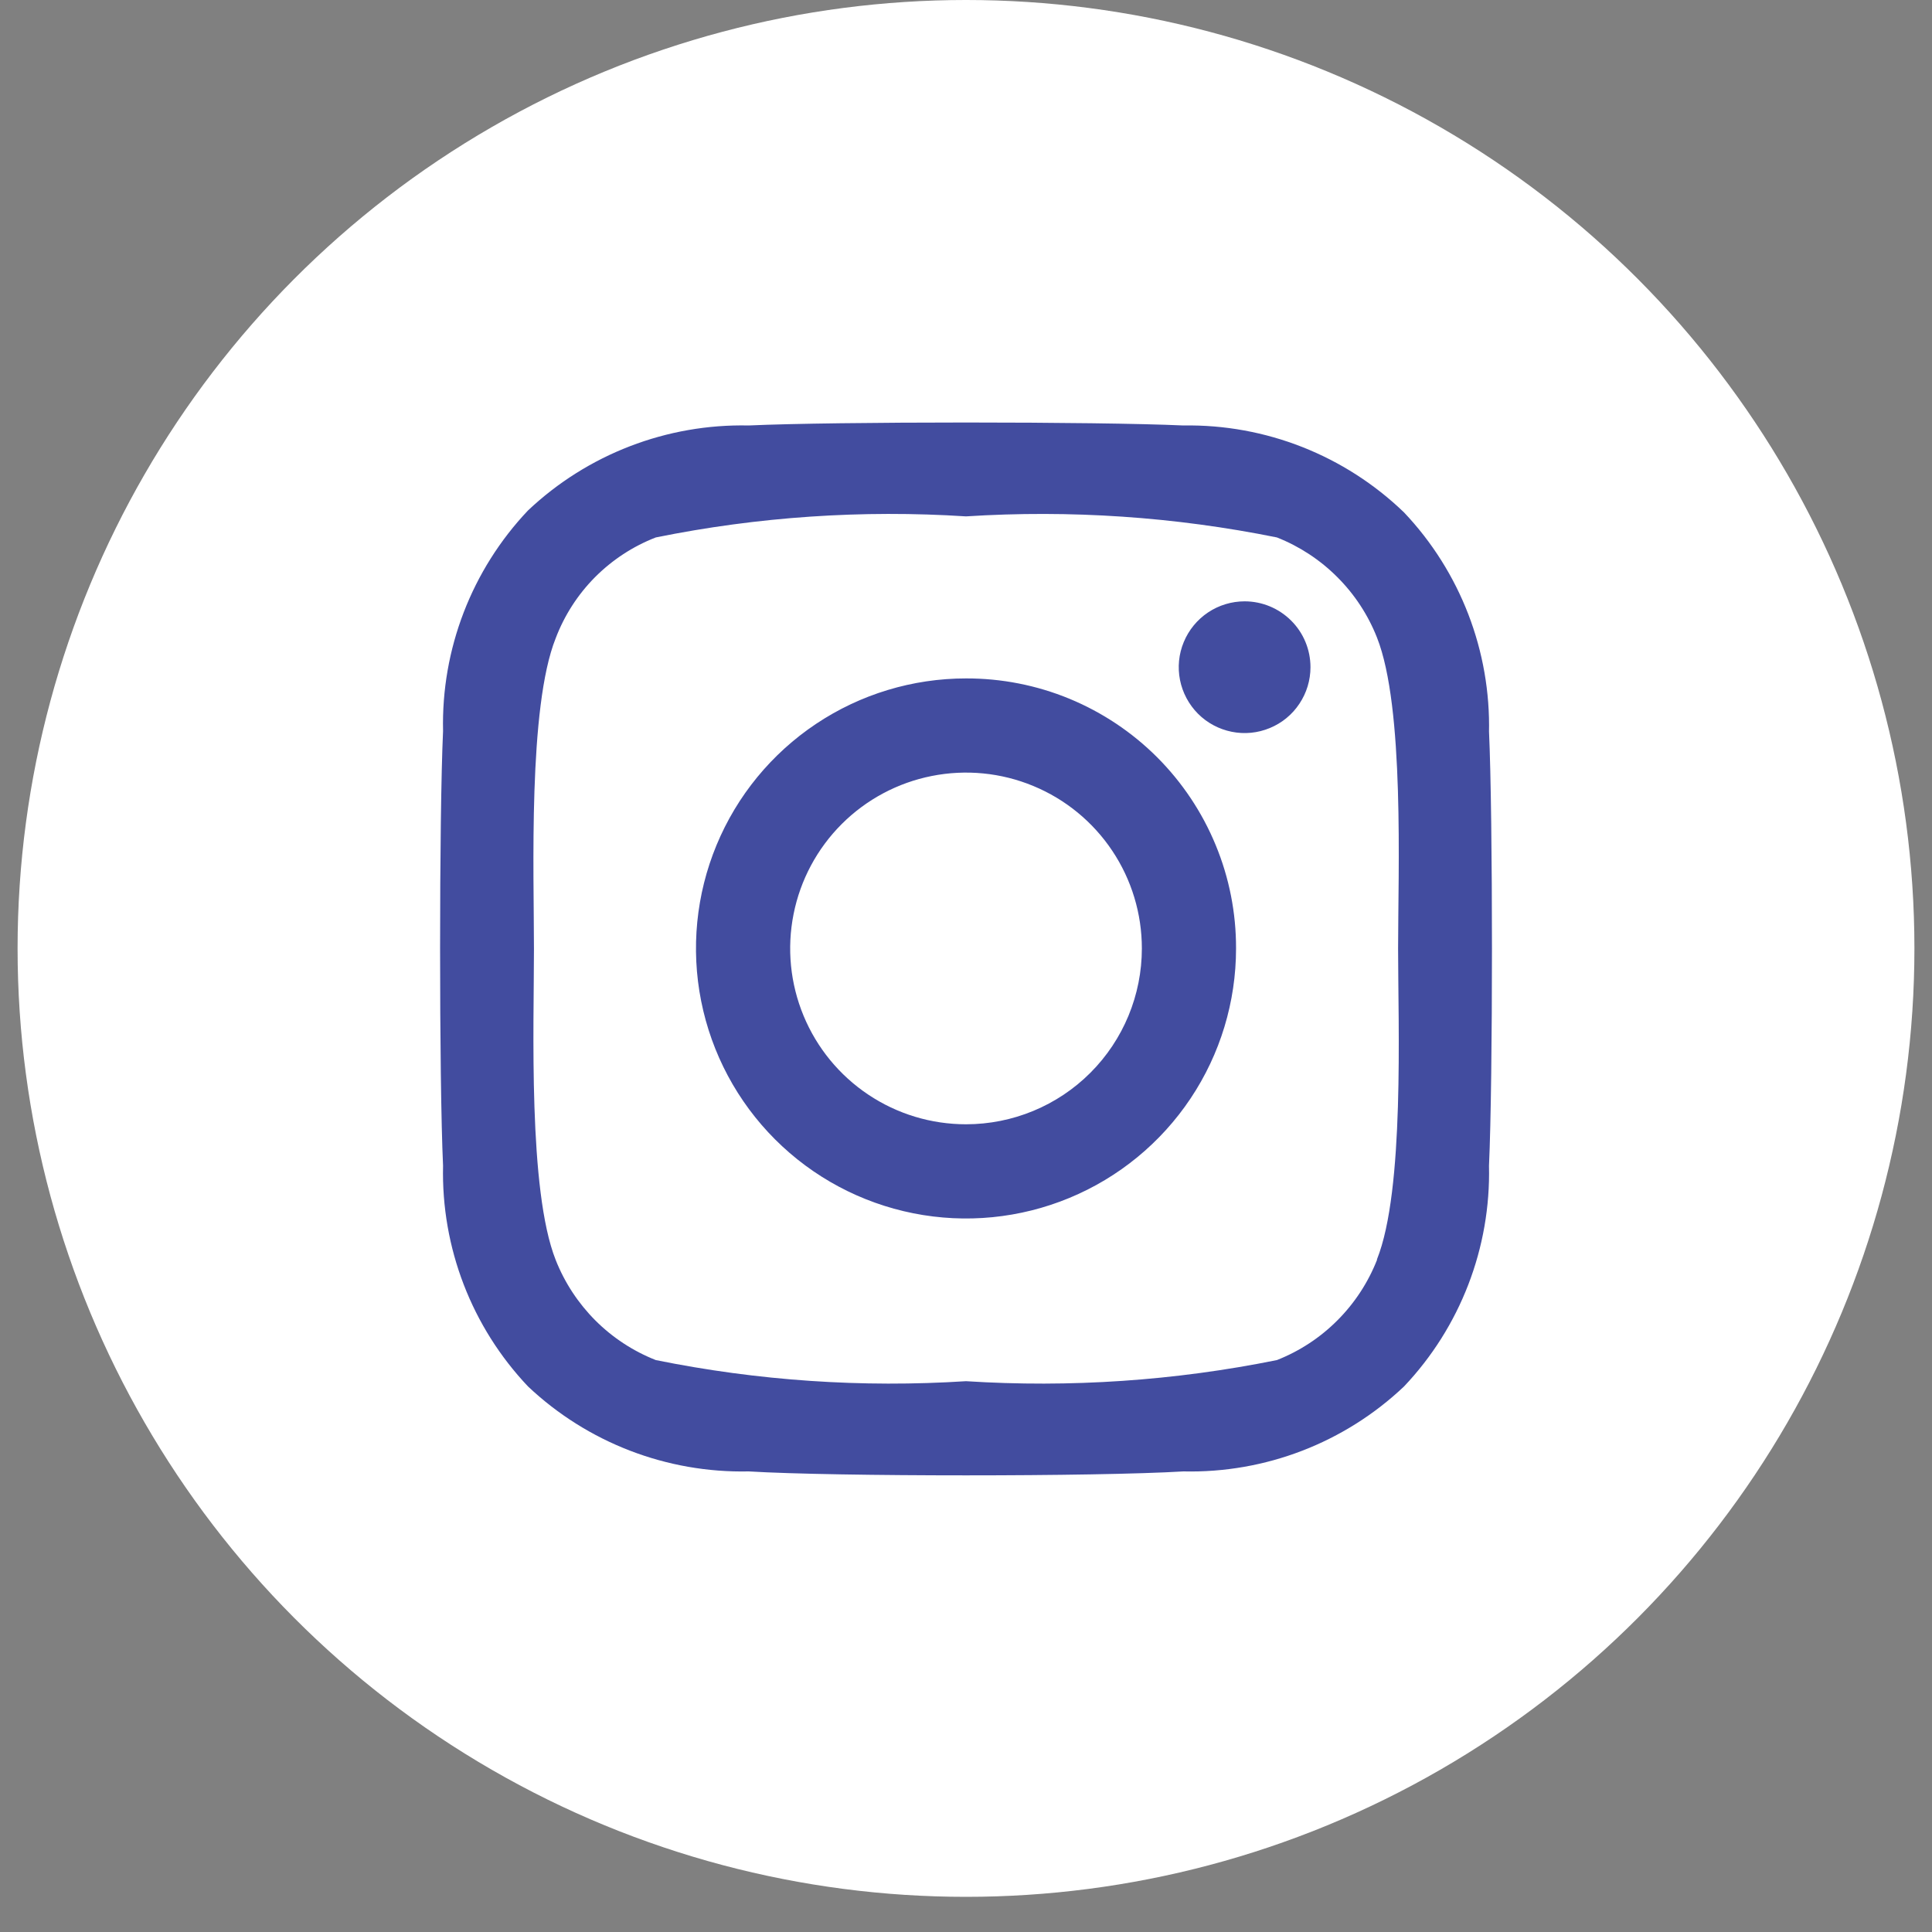
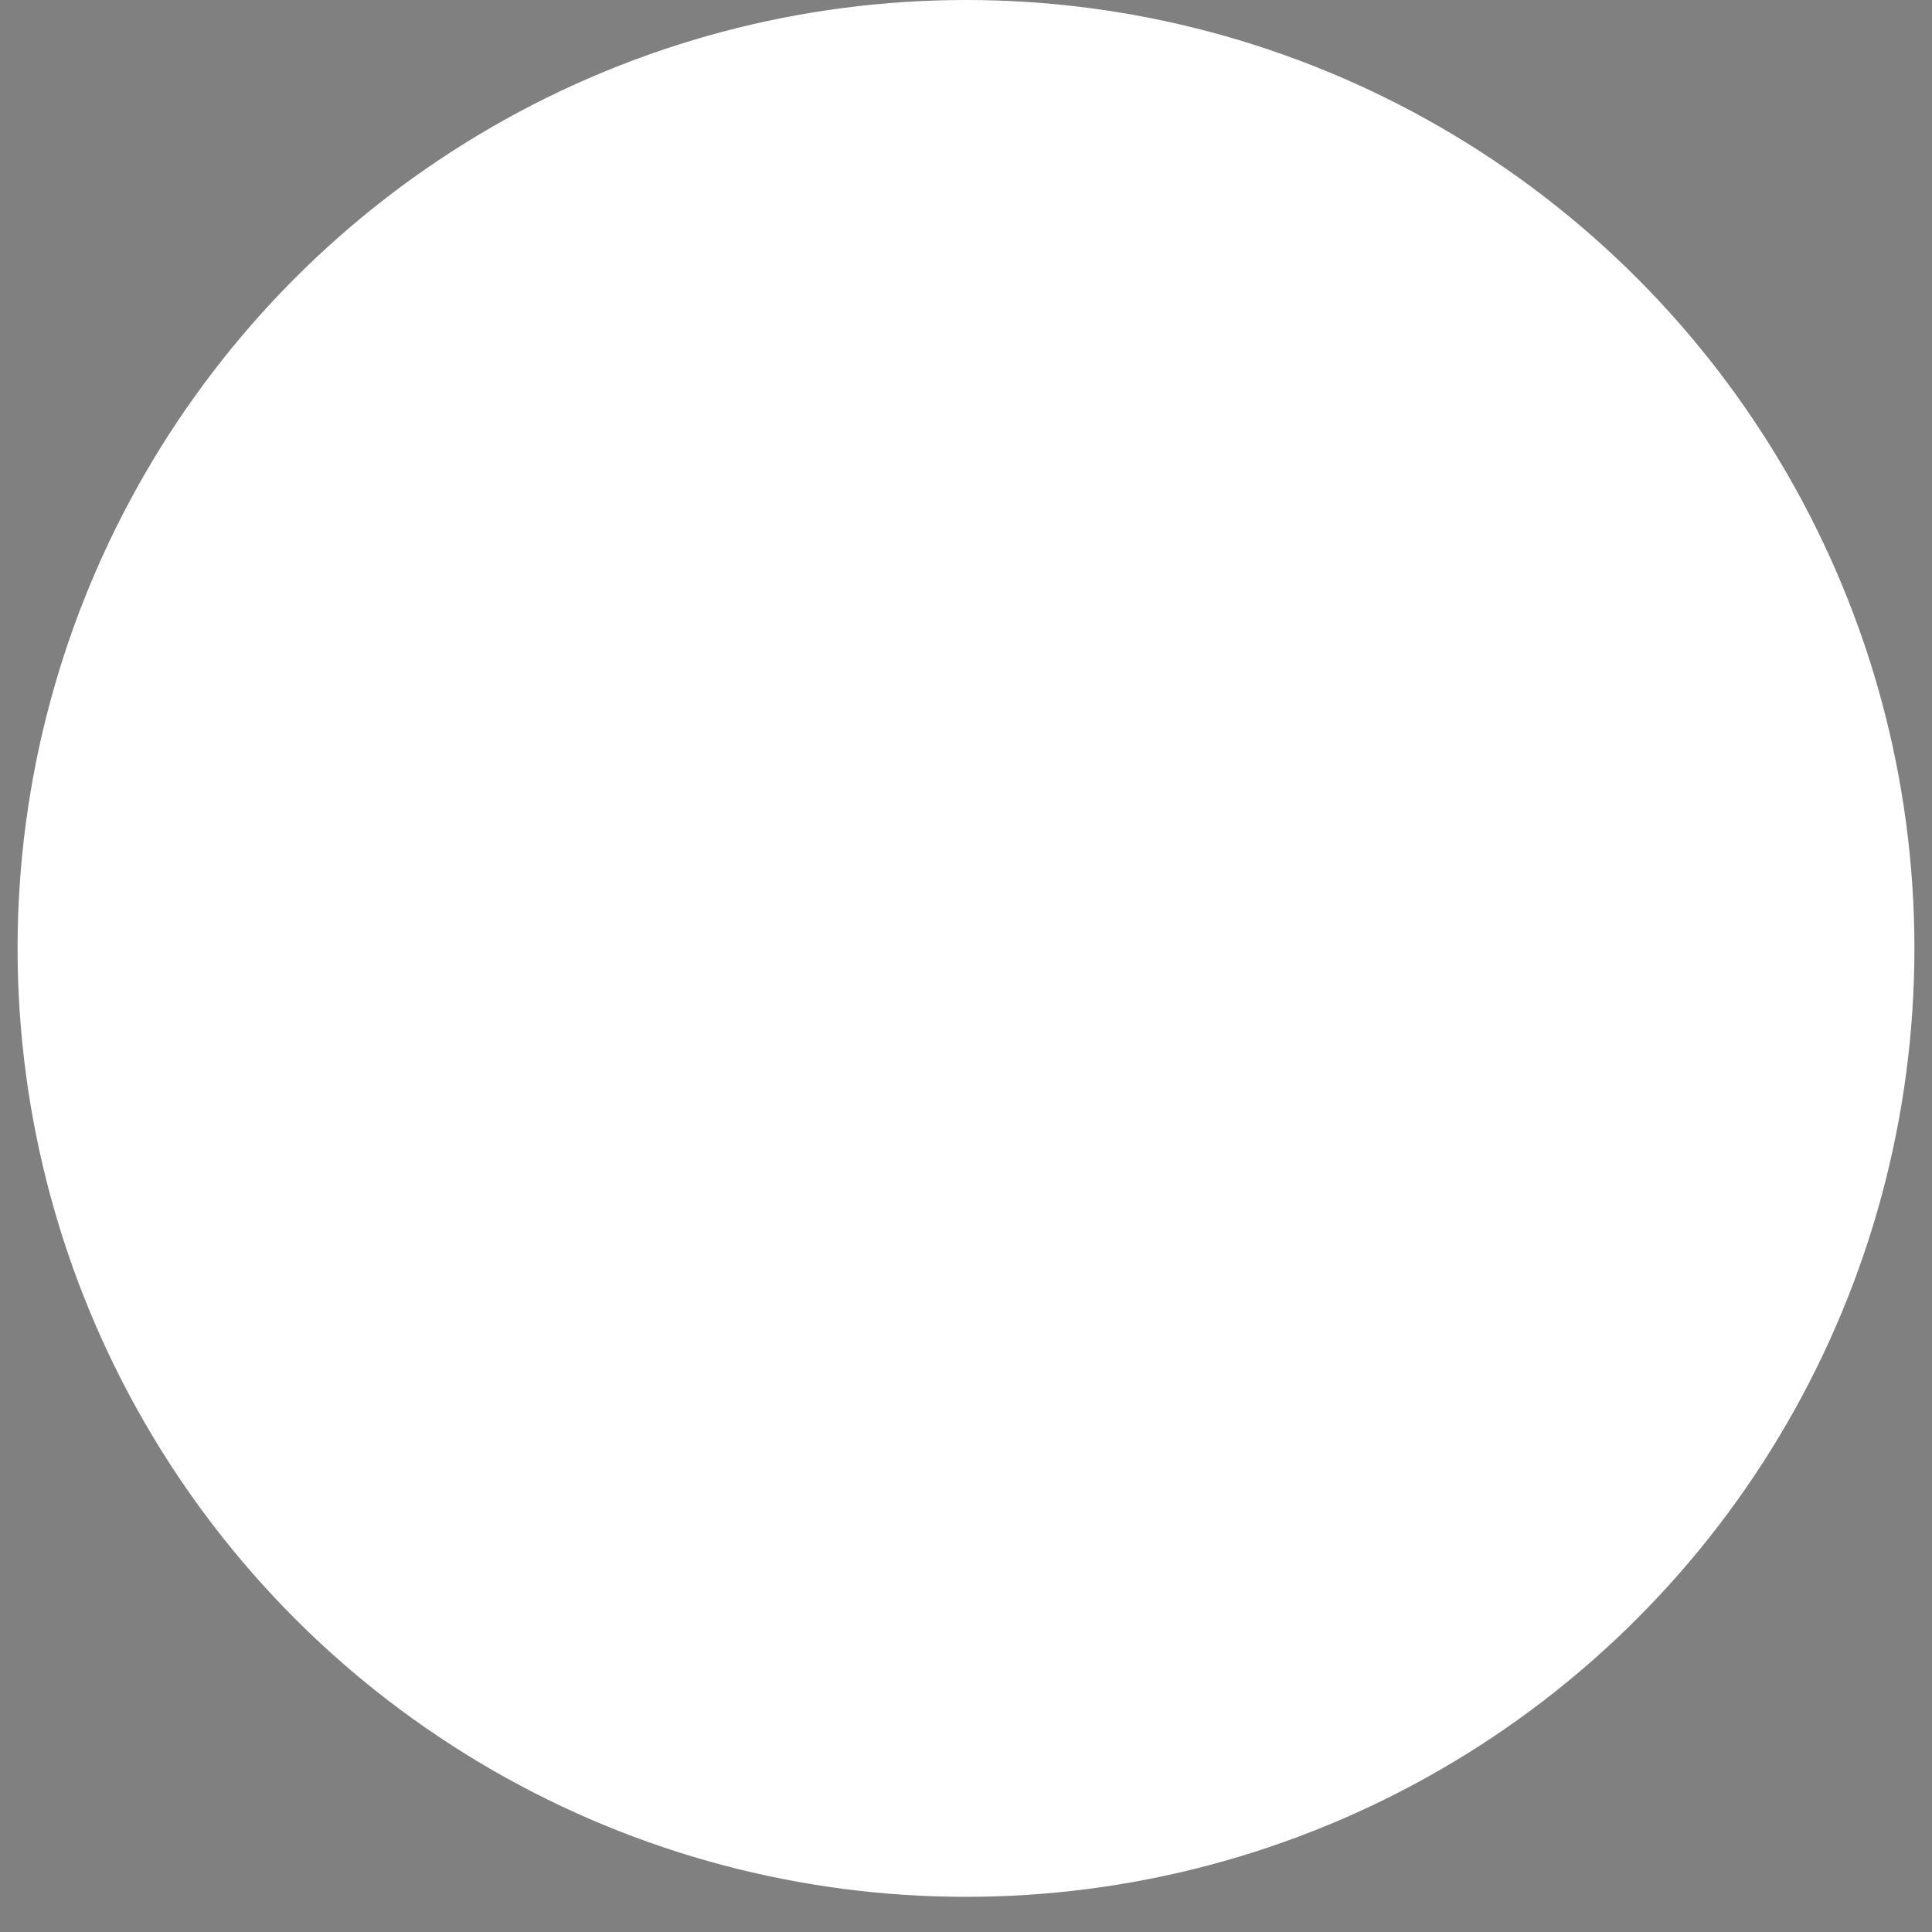
<svg xmlns="http://www.w3.org/2000/svg" width="40" height="40" viewBox="0 0 40 40" fill="none">
  <rect x="0" y="0" width="40" height="40" fill="#808080" stroke="none" />
  <circle cx="20" cy="19.636" r="19.636" fill="white" />
-   <path d="M20 14.046C18.895 14.046 17.814 14.373 16.894 14.988C15.975 15.602 15.258 16.475 14.835 17.497C14.412 18.518 14.301 19.643 14.517 20.727C14.733 21.812 15.265 22.808 16.047 23.59C16.829 24.372 17.825 24.904 18.91 25.12C19.994 25.336 21.118 25.225 22.14 24.802C23.162 24.379 24.035 23.662 24.649 22.743C25.264 21.823 25.591 20.742 25.591 19.636C25.593 18.902 25.45 18.174 25.169 17.495C24.889 16.816 24.477 16.199 23.958 15.679C23.438 15.159 22.821 14.748 22.142 14.467C21.463 14.187 20.735 14.044 20 14.046ZM20 23.277C19.28 23.277 18.576 23.064 17.978 22.664C17.379 22.264 16.912 21.695 16.637 21.03C16.361 20.364 16.289 19.633 16.43 18.926C16.57 18.22 16.917 17.571 17.426 17.062C17.935 16.553 18.584 16.206 19.29 16.066C19.997 15.925 20.729 15.997 21.394 16.273C22.059 16.548 22.628 17.015 23.028 17.614C23.428 18.212 23.641 18.916 23.641 19.636C23.641 20.602 23.258 21.528 22.575 22.211C21.892 22.894 20.966 23.277 20 23.277ZM27.132 13.814C27.132 14.083 27.052 14.347 26.902 14.571C26.753 14.796 26.54 14.97 26.291 15.073C26.041 15.177 25.767 15.204 25.503 15.151C25.238 15.098 24.995 14.969 24.804 14.778C24.614 14.587 24.484 14.344 24.431 14.08C24.378 13.815 24.405 13.541 24.509 13.292C24.612 13.043 24.787 12.83 25.011 12.68C25.235 12.53 25.499 12.45 25.769 12.45C26.13 12.45 26.477 12.594 26.733 12.85C26.989 13.105 27.132 13.452 27.132 13.814ZM30.828 15.177C30.867 13.482 30.235 11.84 29.069 10.609C27.844 9.428 26.201 8.78 24.5 8.809C22.728 8.727 17.273 8.727 15.501 8.809C13.806 8.772 12.165 9.404 10.932 10.568C9.766 11.799 9.134 13.441 9.173 15.136C9.091 16.909 9.091 22.364 9.173 24.136C9.134 25.832 9.766 27.474 10.932 28.705C12.165 29.869 13.806 30.5 15.501 30.464C17.3 30.573 22.7 30.573 24.5 30.464C26.196 30.503 27.838 29.871 29.069 28.705C30.235 27.474 30.867 25.832 30.828 24.136C30.91 22.364 30.91 16.909 30.828 15.136V15.177ZM28.509 26.086C28.324 26.555 28.045 26.981 27.688 27.338C27.332 27.695 26.906 27.974 26.437 28.159C24.32 28.587 22.156 28.734 20 28.596C17.85 28.734 15.69 28.587 13.578 28.159C13.109 27.974 12.683 27.695 12.326 27.338C11.97 26.981 11.69 26.555 11.505 26.086C10.932 24.641 11.055 21.232 11.055 19.65C11.055 18.068 10.932 14.646 11.505 13.214C11.685 12.74 11.962 12.31 12.319 11.95C12.677 11.591 13.105 11.31 13.578 11.127C15.69 10.699 17.85 10.552 20 10.691C22.156 10.553 24.32 10.699 26.437 11.127C26.906 11.312 27.332 11.592 27.688 11.949C28.045 12.305 28.324 12.731 28.509 13.2C29.082 14.646 28.946 18.055 28.946 19.636C28.946 21.218 29.082 24.641 28.509 26.073V26.086Z" fill="#424C9F" />
</svg>